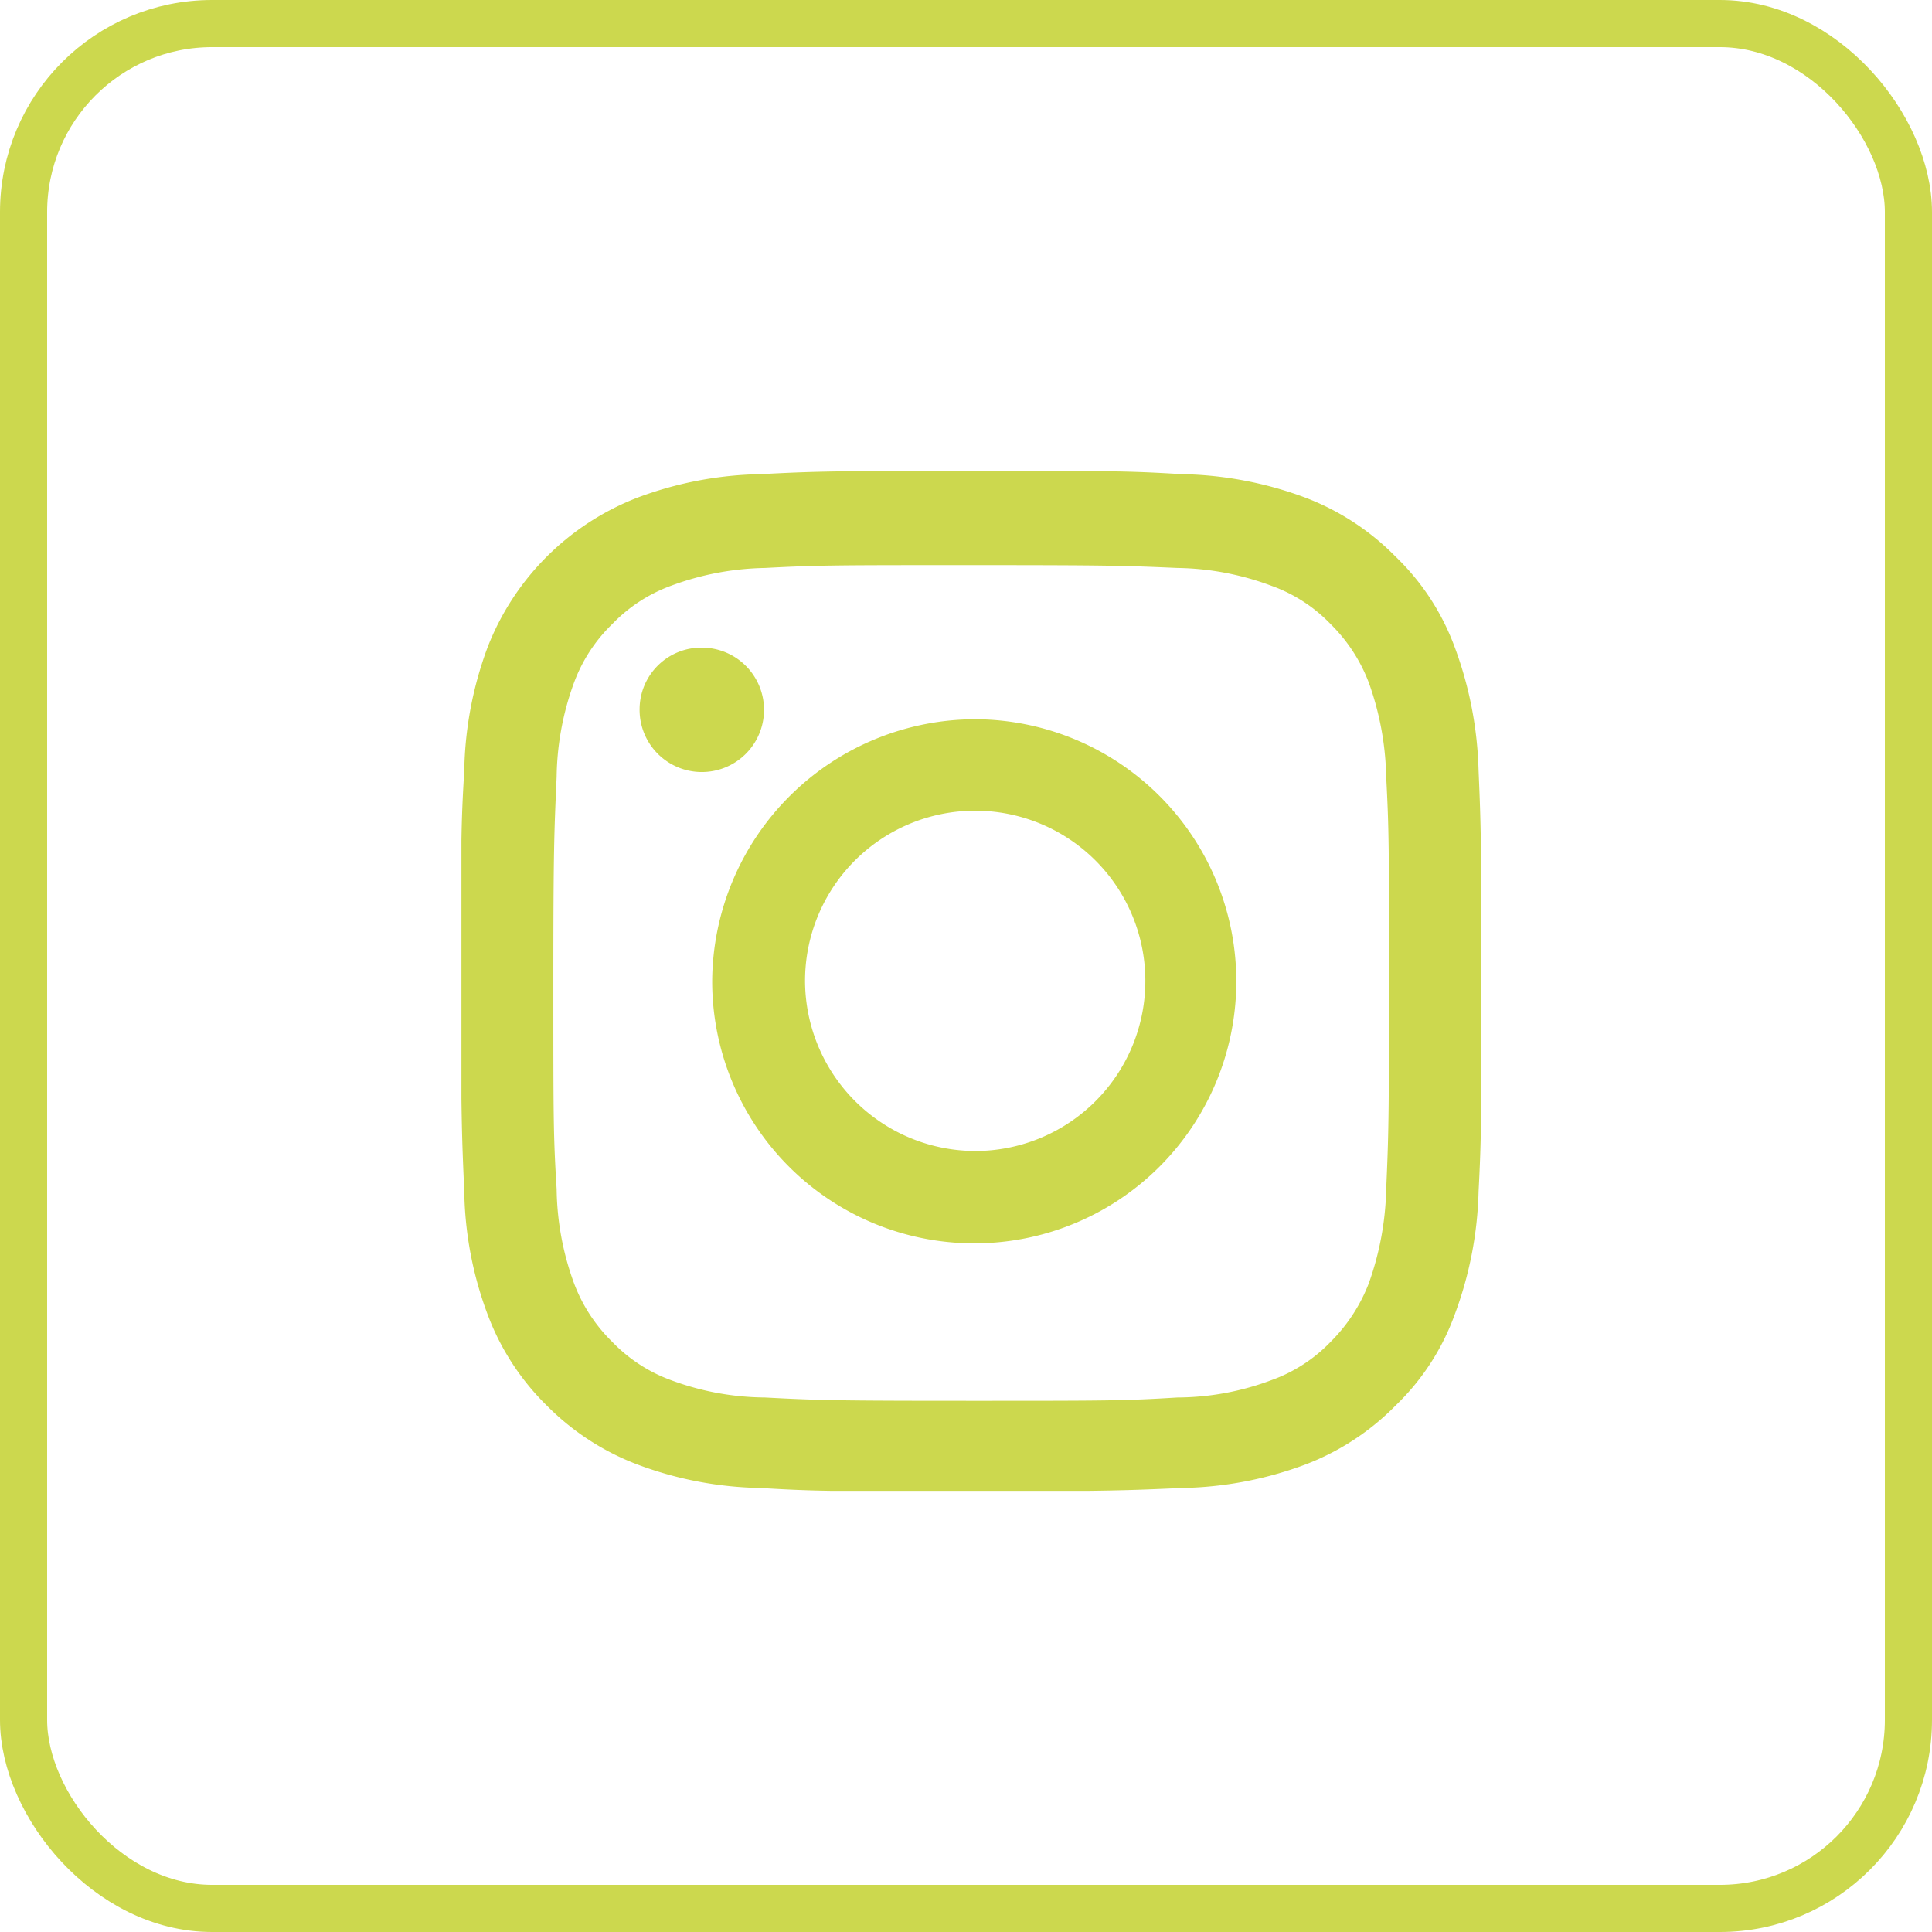
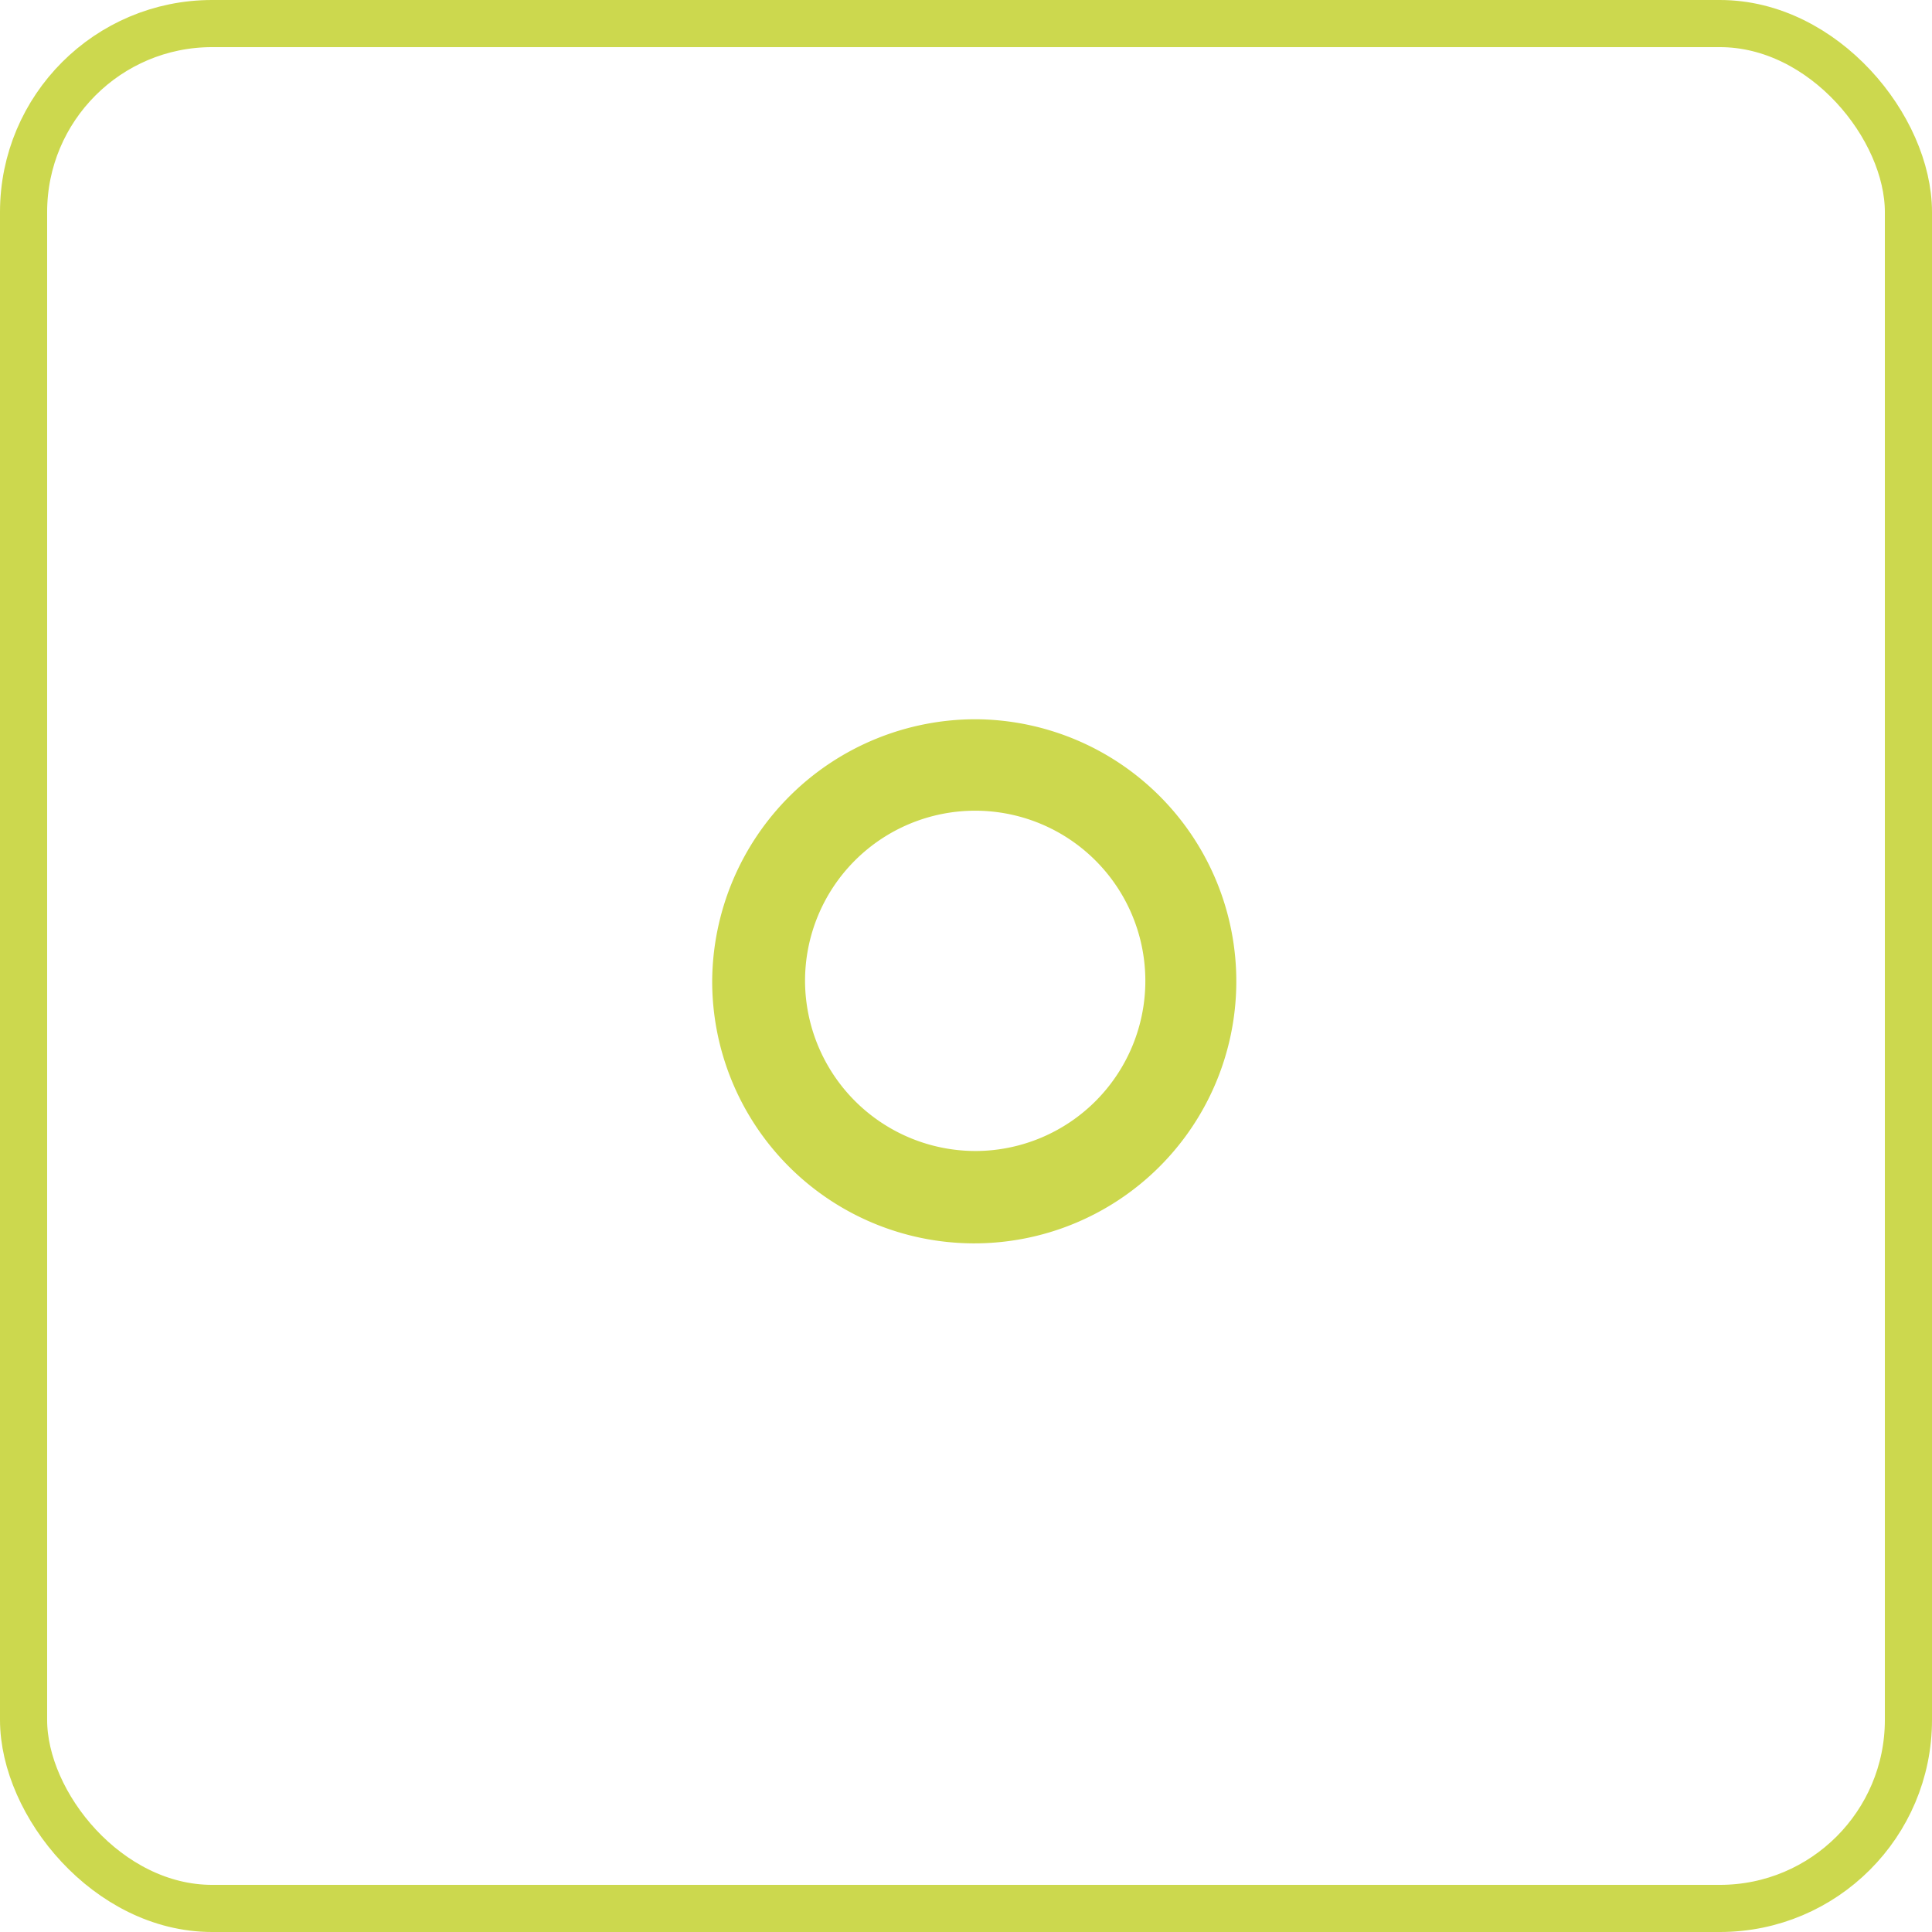
<svg xmlns="http://www.w3.org/2000/svg" id="Ebene_1" data-name="Ebene 1" viewBox="0 0 40.99 40.99">
  <defs>
    <style>.cls-1,.cls-3{fill:none;}.cls-2{clip-path:url(#clip-path);}.cls-3{stroke:#ccd84e;}.cls-4{clip-path:url(#clip-path-2);}.cls-5{fill:#ccd84e;}</style>
    <clipPath id="clip-path" transform="translate(-400.09 -277.35)">
      <rect class="cls-1" x="400.09" y="277.35" width="40.99" height="40.99" />
    </clipPath>
    <clipPath id="clip-path-2" transform="translate(-400.09 -277.35)">
      <rect class="cls-1" x="409.88" y="287.34" width="21.89" height="21.64" />
    </clipPath>
  </defs>
  <g class="cls-2">
    <rect class="cls-3" x="0.5" y="0.5" width="39.99" height="39.99" rx="4" />
  </g>
  <g class="cls-4">
-     <path class="cls-5" d="M420.7,287.34c2.94,0,3.31,0,4.46.07a7.86,7.86,0,0,1,2.63.5,5.35,5.35,0,0,1,1.91,1.25,5.1,5.1,0,0,1,1.25,1.91,8.09,8.09,0,0,1,.51,2.63c.05,1.16.06,1.52.06,4.46s0,3.31-.06,4.47a8,8,0,0,1-.51,2.62,5.06,5.06,0,0,1-1.25,1.92,5.35,5.35,0,0,1-1.91,1.25,7.86,7.86,0,0,1-2.63.5c-1.15.05-1.52.07-4.46.07s-3.31,0-4.47-.07a7.8,7.8,0,0,1-2.62-.5,5.39,5.39,0,0,1-1.92-1.25,5.3,5.3,0,0,1-1.25-1.92,7.75,7.75,0,0,1-.5-2.62c-.05-1.16-.07-1.53-.07-4.47s0-3.3.07-4.46a7.86,7.86,0,0,1,.5-2.63,5.56,5.56,0,0,1,3.17-3.16,7.8,7.8,0,0,1,2.62-.5c1.16-.06,1.53-.07,4.47-.07m0,2c-2.89,0-3.23,0-4.38.06a6,6,0,0,0-2,.38,3.3,3.3,0,0,0-1.24.81,3.34,3.34,0,0,0-.81,1.24,6,6,0,0,0-.37,2c-.05,1.14-.07,1.48-.07,4.37s0,3.24.07,4.38a6,6,0,0,0,.37,2,3.42,3.42,0,0,0,.81,1.24,3.3,3.3,0,0,0,1.24.81,5.84,5.84,0,0,0,2,.37c1.15.06,1.49.07,4.38.07s3.23,0,4.37-.07a5.73,5.73,0,0,0,2-.37,3.26,3.26,0,0,0,1.25-.81,3.56,3.56,0,0,0,.81-1.24,6.31,6.31,0,0,0,.37-2c.05-1.14.06-1.49.06-4.38s0-3.23-.06-4.37a6.25,6.25,0,0,0-.37-2,3.47,3.47,0,0,0-.81-1.24,3.26,3.26,0,0,0-1.25-.81,5.91,5.91,0,0,0-2-.38c-1.14-.05-1.48-.06-4.37-.06" transform="translate(-400.09 -277.35)" />
-   </g>
+     </g>
  <g class="cls-2">
    <path class="cls-5" d="M420.82,301.77a3.61,3.61,0,1,0-3.65-3.61,3.62,3.62,0,0,0,3.65,3.61m0-9.16a5.56,5.56,0,1,1-5.62,5.55,5.59,5.59,0,0,1,5.62-5.55" transform="translate(-400.09 -277.35)" />
-     <path class="cls-5" d="M413.66,292.39a1.32,1.32,0,1,0,1.32-1.3,1.31,1.31,0,0,0-1.32,1.3" transform="translate(-400.09 -277.35)" />
  </g>
</svg>